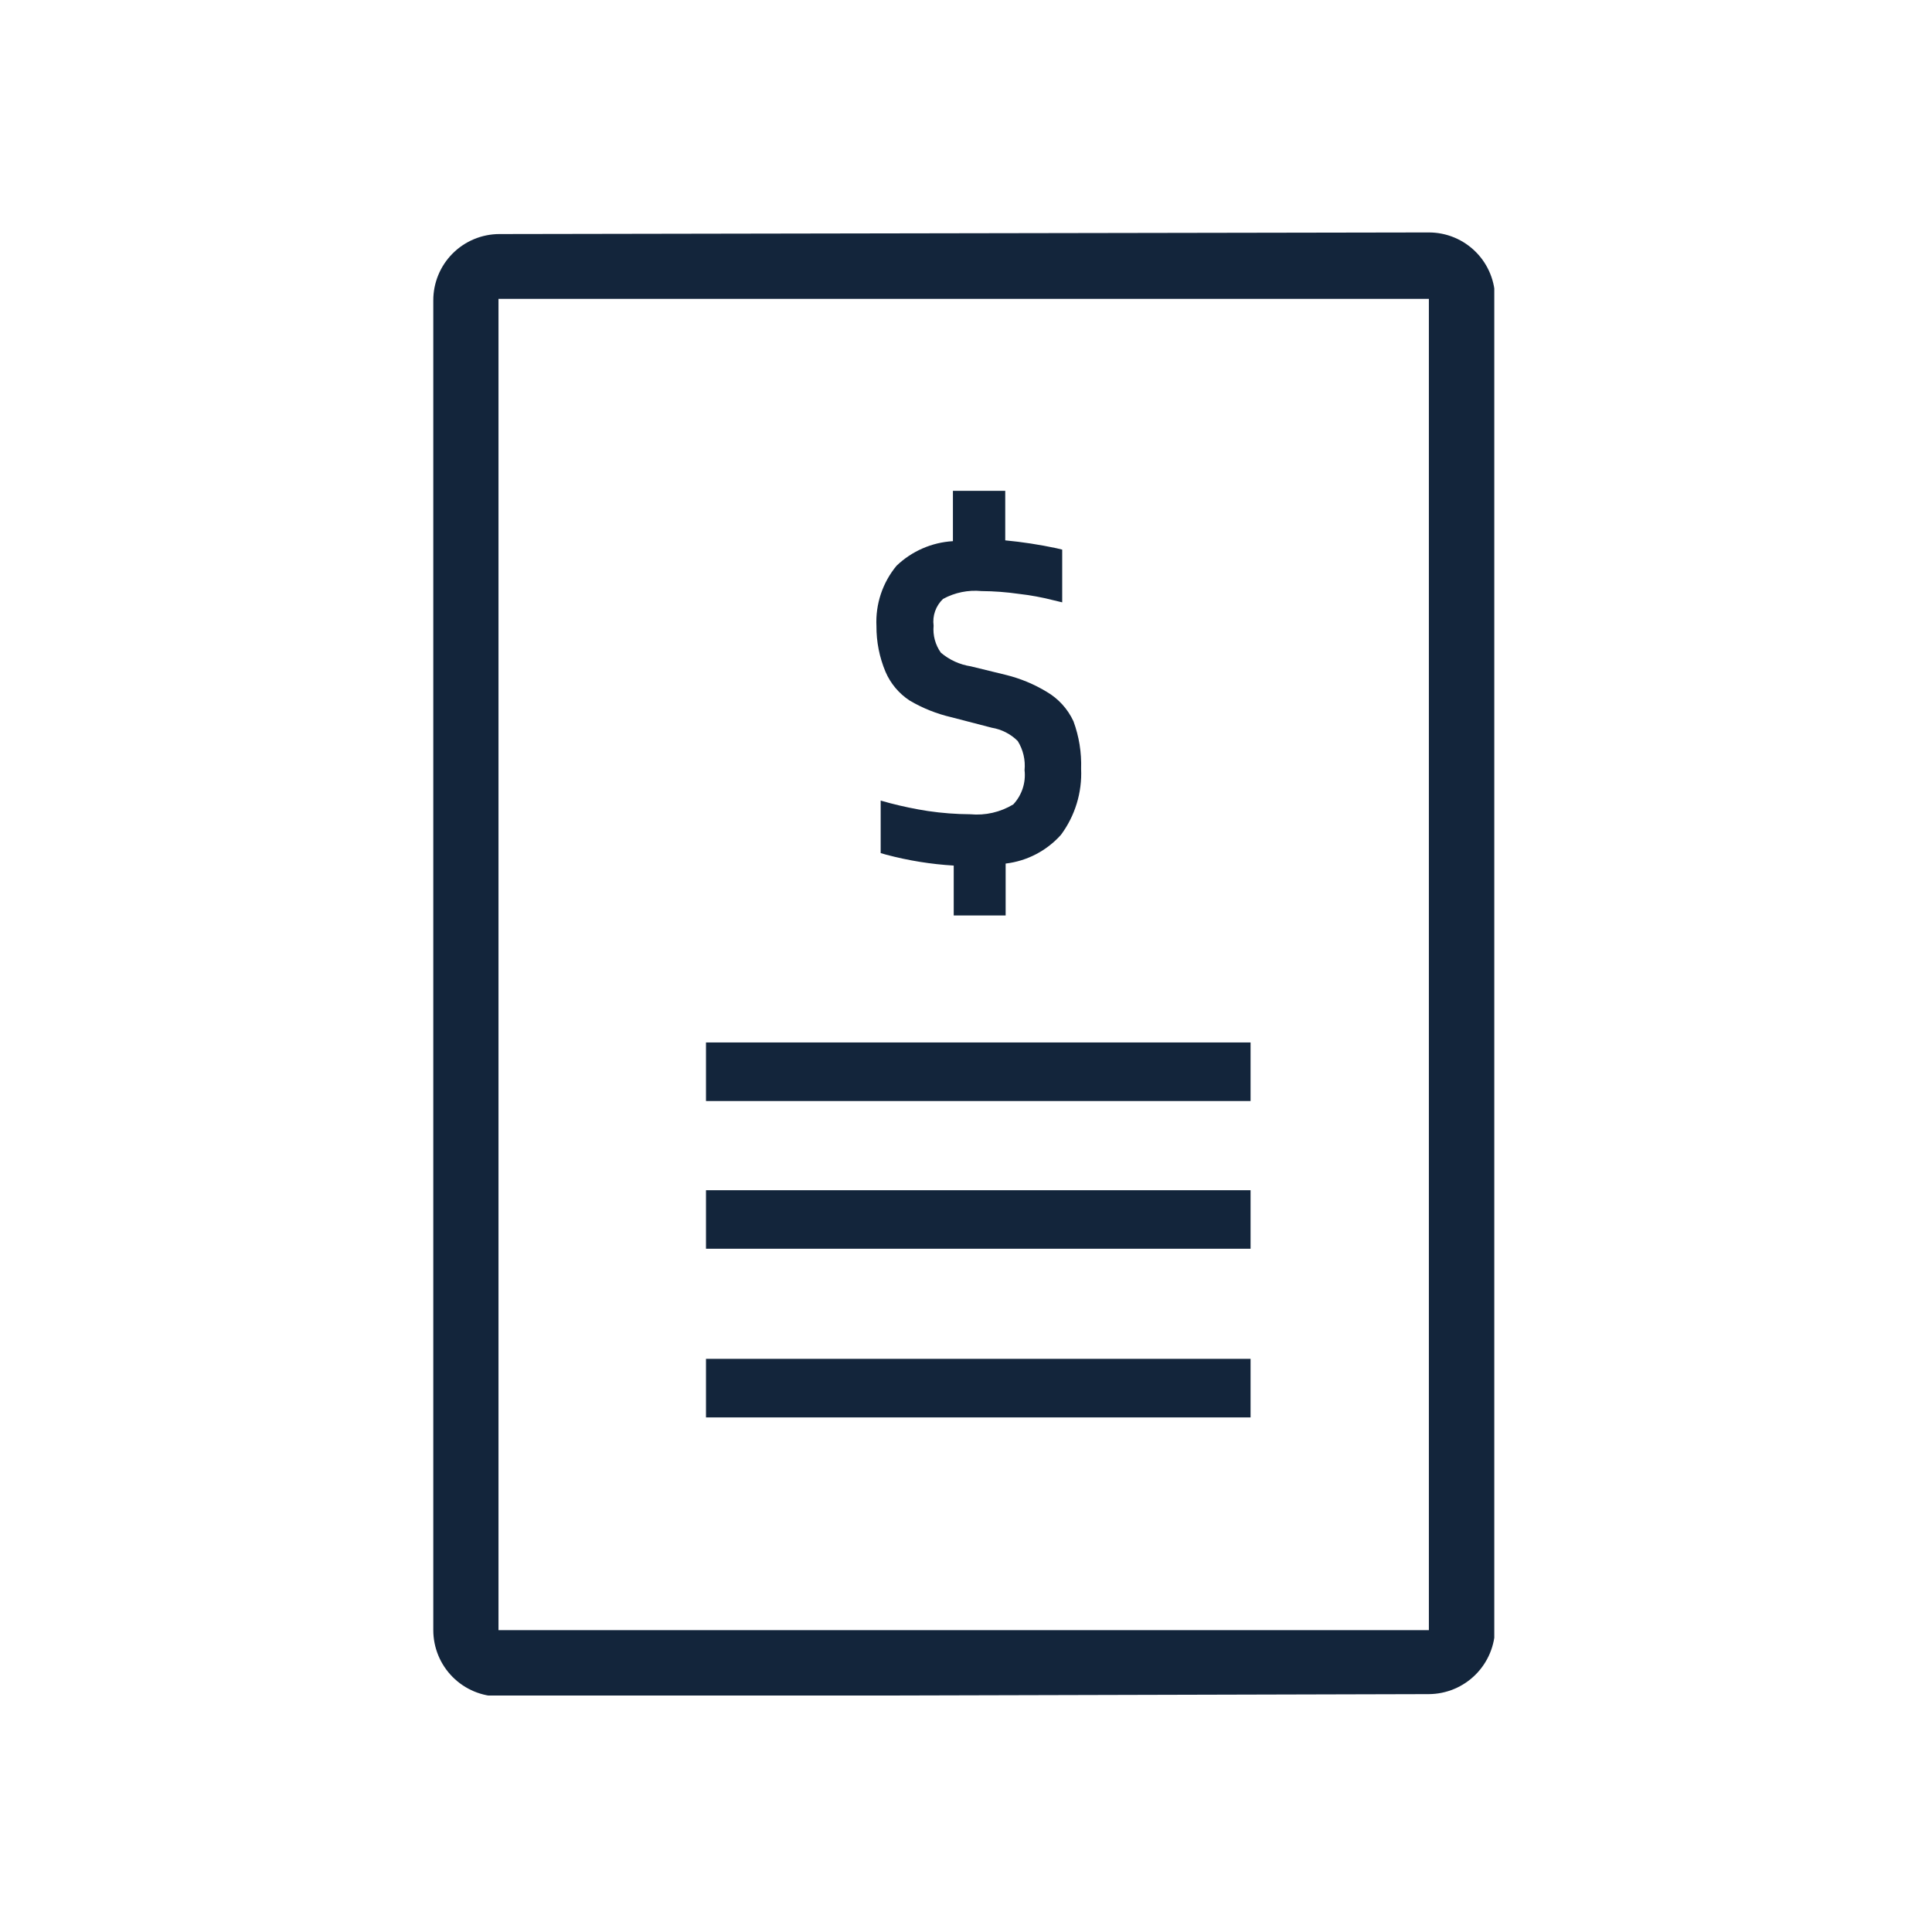
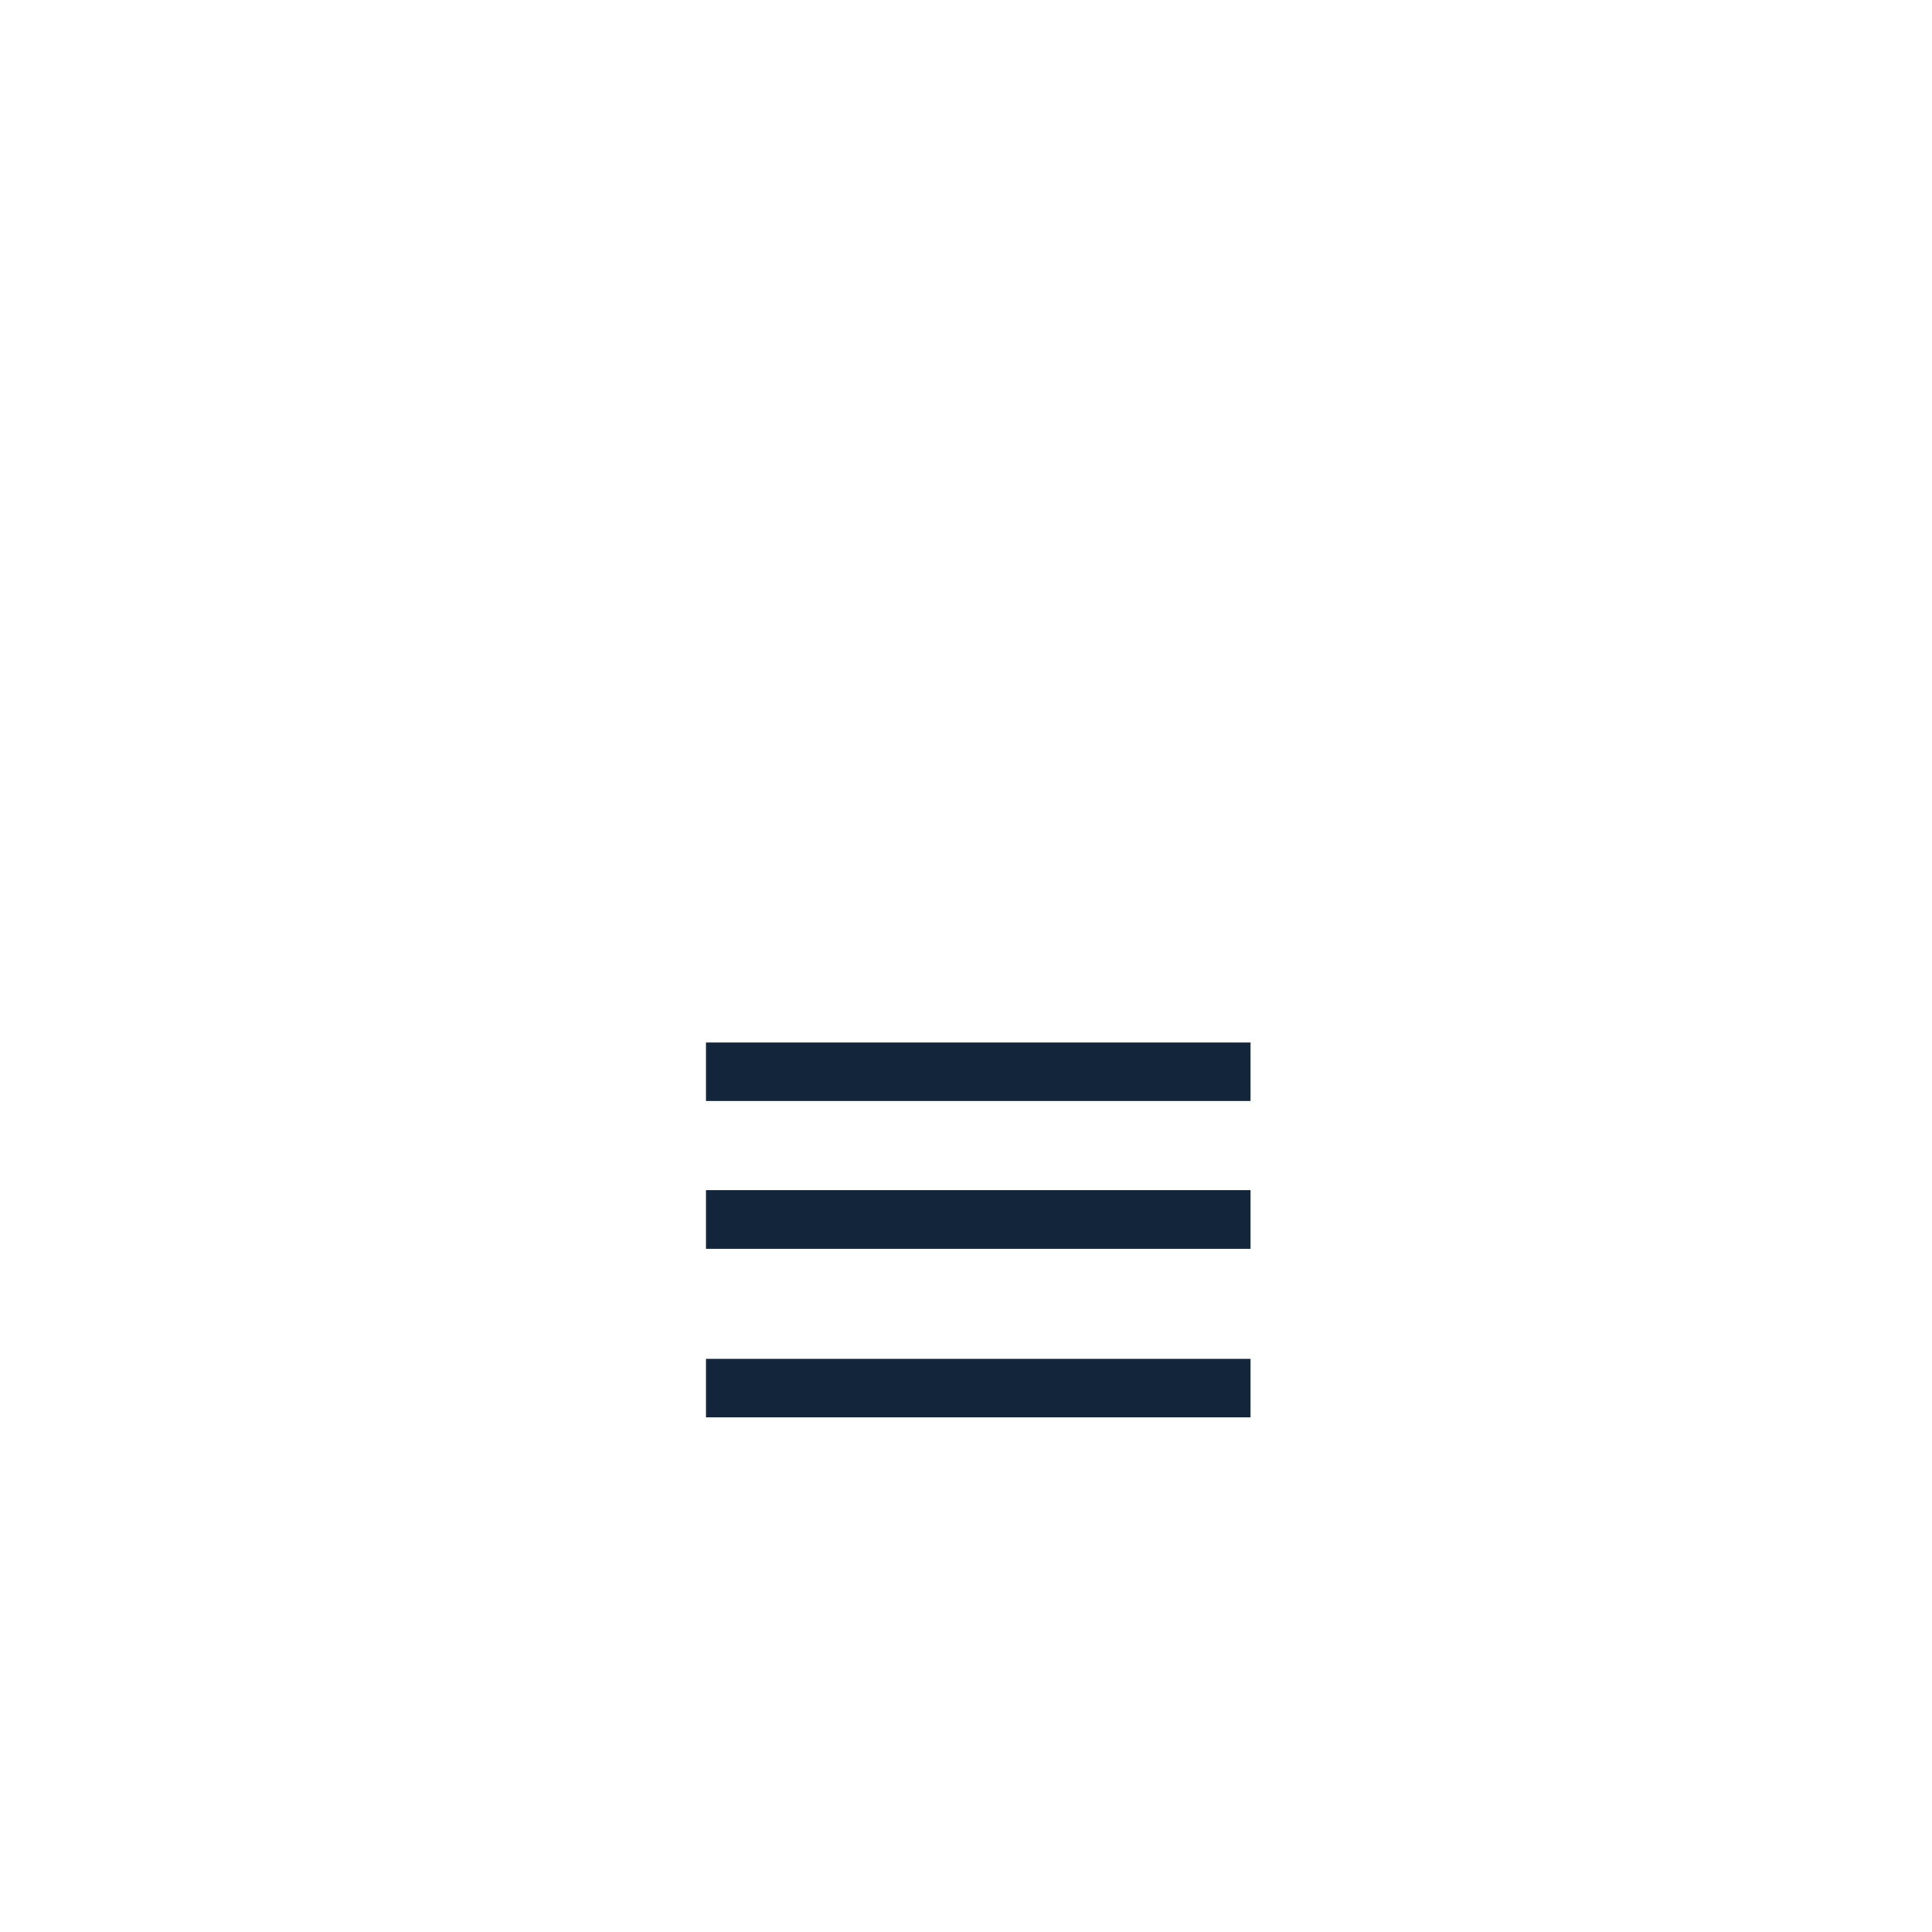
<svg xmlns="http://www.w3.org/2000/svg" id="Layer_1" data-name="Layer 1" viewBox="0 0 96 96">
  <defs>
    <style>.cls-1,.cls-2{fill:none;}.cls-2{clip-rule:evenodd;}.cls-3{clip-path:url(#clip-path);}.cls-4{clip-path:url(#clip-path-2);}.cls-5{clip-path:url(#clip-path-3);}.cls-6{clip-path:url(#clip-path-4);}.cls-7{clip-path:url(#clip-path-5);}.cls-8{clip-path:url(#clip-path-6);}.cls-9{clip-path:url(#clip-path-7);}.cls-10{clip-path:url(#clip-path-8);}.cls-11{clip-path:url(#clip-path-9);}.cls-12{clip-path:url(#clip-path-10);}.cls-13{clip-path:url(#clip-path-11);}.cls-14{clip-path:url(#clip-path-12);}.cls-15{clip-path:url(#clip-path-13);}.cls-16{clip-path:url(#clip-path-14);}.cls-17{clip-path:url(#clip-path-15);}.cls-18{clip-path:url(#clip-path-16);}.cls-19{clip-path:url(#clip-path-17);}.cls-20{fill:#13253b;}.cls-21{clip-path:url(#clip-path-18);}.cls-22{isolation:isolate;}.cls-23{clip-path:url(#clip-path-20);}.cls-24{clip-path:url(#clip-path-21);}.cls-25{clip-path:url(#clip-path-22);}.cls-26{clip-path:url(#clip-path-23);}.cls-27{clip-path:url(#clip-path-24);}.cls-28{clip-path:url(#clip-path-25);}.cls-29{clip-path:url(#clip-path-26);}.cls-30{clip-path:url(#clip-path-27);}.cls-31{clip-path:url(#clip-path-28);}.cls-32{clip-path:url(#clip-path-29);}.cls-33{clip-path:url(#clip-path-30);}.cls-34{clip-path:url(#clip-path-31);}.cls-35{clip-path:url(#clip-path-32);}</style>
    <clipPath id="clip-path">
      <rect class="cls-1" x="-95.35" y="-219.51" width="53.12" height="73.35" />
    </clipPath>
    <clipPath id="clip-path-2">
      <rect class="cls-1" x="-82.23" y="-206.67" width="27.24" height="2.93" />
    </clipPath>
    <clipPath id="clip-path-3">
      <rect class="cls-1" x="-82.23" y="-191.19" width="27.24" height="2.93" />
    </clipPath>
    <clipPath id="clip-path-4">
-       <rect class="cls-1" x="-82.23" y="-176.4" width="27.24" height="2.93" />
-     </clipPath>
+       </clipPath>
    <clipPath id="clip-path-5">
      <rect class="cls-1" x="-82.23" y="-162.98" width="27.24" height="2.93" />
    </clipPath>
    <clipPath id="clip-path-6">
      <rect class="cls-1" x="-89.36" y="-73.43" width="29.17" height="27.51" />
    </clipPath>
    <clipPath id="clip-path-7">
-       <rect class="cls-1" x="-76.18" y="-88.71" width="29.24" height="27.24" />
-     </clipPath>
+       </clipPath>
    <clipPath id="clip-path-8">
      <rect class="cls-1" x="-103.15" y="-104.69" width="68.72" height="70.96" />
    </clipPath>
    <clipPath id="clip-path-9">
      <rect class="cls-1" x="13.68" y="-104.76" width="69.98" height="71.11" />
    </clipPath>
    <clipPath id="clip-path-10">
      <path class="cls-2" d="M36.32-80.95h.6v16.62h2.79V-80.95h.6l5.16,8.56,2.39-1.42L42.7-82.37a2.81,2.81,0,0,0-2.39-1.35h-4a2.8,2.8,0,0,0-2.39,1.35l-5.17,8.56,2.39,1.42Z" />
    </clipPath>
    <clipPath id="clip-path-11">
      <path class="cls-2" d="M61.42-57.92h-.61V-74.53H58v16.61h-.61l-5.16-8.55L49.87-65,55-56.5a2.77,2.77,0,0,0,2.38,1.36h4a2.78,2.78,0,0,0,2.38-1.35L69-65l-2.39-1.42Z" />
    </clipPath>
    <clipPath id="clip-path-12">
      <rect class="cls-1" x="-111.28" y="66.32" width="88.06" height="2.35" />
    </clipPath>
    <clipPath id="clip-path-13">
      <path class="cls-2" d="M-39.09,42.11a2.53,2.53,0,0,1,1.79-.74,2.52,2.52,0,0,1,1.79.74,2.53,2.53,0,0,1,.74,1.79,1,1,0,0,0,1,1,1,1,0,0,0,1-1,4.46,4.46,0,0,0-3.5-4.33V38a1,1,0,0,0-1-1,1,1,0,0,0-1,1v1.62a4.44,4.44,0,0,0-3.5,4.3h0v0a3.59,3.59,0,0,0,.41,1.75,4.65,4.65,0,0,0,2,1.88h0c1.16.61,2.44,1,3.3,1.49h0a3,3,0,0,1,.95.79,1.78,1.78,0,0,1,.32,1.08,2.52,2.52,0,0,1-.74,1.79,2.6,2.6,0,0,1-1.79.74,2.62,2.62,0,0,1-1.79-.74,2.52,2.52,0,0,1-.74-1.79,1,1,0,0,0-1-1,1,1,0,0,0-1,1,4.45,4.45,0,0,0,3.5,4.33V57a1,1,0,0,0,1,1,1,1,0,0,0,1-1V55.23a4.46,4.46,0,0,0,3.5-4.33v0h0a3.83,3.83,0,0,0-.41-1.75,4.67,4.67,0,0,0-2-1.88h0c-1.16-.62-2.43-1-3.3-1.5h0a2.92,2.92,0,0,1-1-.78,1.75,1.75,0,0,1-.32-1.07,2.62,2.62,0,0,1,.74-1.79" />
    </clipPath>
    <clipPath id="clip-path-14">
      <rect class="cls-1" x="-101.71" y="33.66" width="49.77" height="28.69" />
    </clipPath>
    <clipPath id="clip-path-15">
      <rect class="cls-1" x="-111.28" y="33.66" width="88.05" height="34.42" />
    </clipPath>
    <clipPath id="clip-path-16">
      <path class="cls-2" d="M52,34.37a7.25,7.25,0,0,0-2-.83l-1.76-.43a3,3,0,0,1-1.49-.68,2,2,0,0,1-.36-1.34,1.55,1.55,0,0,1,.47-1.33,3.32,3.32,0,0,1,1.91-.39,13.73,13.73,0,0,1,1.86.14,12.57,12.57,0,0,1,1.69.31l.46.11V27.31l-.29-.07a22.63,22.63,0,0,0-2.54-.39V24.39H47.35v2.5a4.43,4.43,0,0,0-2.8,1.22,4.37,4.37,0,0,0-1,3A5.78,5.78,0,0,0,44,33.38a3.23,3.23,0,0,0,1.2,1.43,7.36,7.36,0,0,0,2.08.83l2,.52a2.38,2.38,0,0,1,1.29.66,2.32,2.32,0,0,1,.34,1.45,2.14,2.14,0,0,1-.56,1.7,3.5,3.5,0,0,1-2.14.49,15,15,0,0,1-2.1-.16,18.71,18.71,0,0,1-1.88-.39l-.47-.13v2.61l.28.08a17,17,0,0,0,3.35.54v2.48h2.58V42.91a4.37,4.37,0,0,0,2.75-1.43h0a5.12,5.12,0,0,0,1-3.28,6.23,6.23,0,0,0-.38-2.36A3.3,3.3,0,0,0,52,34.37" />
    </clipPath>
    <clipPath id="clip-path-17">
-       <rect class="cls-1" x="-694.96" y="-3305.59" width="1929.26" height="4638.25" />
-     </clipPath>
+       </clipPath>
    <clipPath id="clip-path-18">
      <rect class="cls-1" x="21.48" y="11.55" width="52.77" height="72.7" />
    </clipPath>
    <clipPath id="clip-path-20">
      <rect class="cls-1" x="20.47" y="11.33" width="54.26" height="73.35" />
    </clipPath>
    <clipPath id="clip-path-21">
      <path class="cls-2" d="M71,41.88V81H24.77V14.85H71v27Zm0-30.33-46.18.08a3.29,3.29,0,0,0-3.29,3.3V81a3.3,3.3,0,0,0,3.29,3.3L71,84.18a3.31,3.31,0,0,0,3.29-3.3v-66A3.29,3.29,0,0,0,71,11.55Z" />
    </clipPath>
    <clipPath id="clip-path-22">
      <rect class="cls-1" x="21.48" y="11.33" width="53.26" height="73.35" />
    </clipPath>
    <clipPath id="clip-path-23">
      <rect class="cls-1" x="35.08" y="51.8" width="27.06" height="2.91" />
    </clipPath>
    <clipPath id="clip-path-24">
      <rect class="cls-1" x="-344.76" y="-1051.45" width="1924.24" height="3354.83" />
    </clipPath>
    <clipPath id="clip-path-25">
      <rect class="cls-1" x="35.08" y="59.14" width="27.06" height="2.91" />
    </clipPath>
    <clipPath id="clip-path-26">
      <rect class="cls-1" x="-344.76" y="-1044.12" width="1924.24" height="3354.83" />
    </clipPath>
    <clipPath id="clip-path-27">
      <rect class="cls-1" x="35.08" y="67.52" width="27.06" height="2.91" />
    </clipPath>
    <clipPath id="clip-path-28">
      <rect class="cls-1" x="-344.76" y="-1035.74" width="1924.24" height="3354.83" />
    </clipPath>
    <clipPath id="clip-path-29">
      <rect class="cls-1" x="151.85" y="-70.13" width="28.71" height="2.61" />
    </clipPath>
    <clipPath id="clip-path-30">
      <rect class="cls-1" x="147.5" y="-77.09" width="2.61" height="14.79" />
    </clipPath>
    <clipPath id="clip-path-31">
      <rect class="cls-1" x="182.3" y="-77.09" width="2.61" height="14.79" />
    </clipPath>
    <clipPath id="clip-path-32">
      <rect class="cls-1" x="131.36" y="-105.44" width="69.69" height="69.74" />
    </clipPath>
  </defs>
  <title>icons</title>
  <g class="cls-18">
    <g class="cls-19">
      <rect class="cls-20" x="38.56" y="19.37" width="20.1" height="31.15" />
    </g>
  </g>
  <g class="cls-21">
    <g class="cls-19">
      <g class="cls-22">
        <g class="cls-23">
          <g class="cls-24">
            <g class="cls-25">
              <rect class="cls-20" x="16.45" y="6.53" width="62.82" height="82.75" />
            </g>
          </g>
        </g>
      </g>
    </g>
  </g>
  <g class="cls-26">
    <g class="cls-27">
      <rect class="cls-20" x="30.07" y="48.17" width="37.08" height="10.17" />
    </g>
  </g>
  <g class="cls-28">
    <g class="cls-29">
      <rect class="cls-20" x="30.07" y="55.5" width="37.08" height="10.17" />
    </g>
  </g>
  <g class="cls-30">
    <g class="cls-31">
      <rect class="cls-20" x="30.07" y="63.89" width="37.08" height="10.17" />
    </g>
  </g>
</svg>